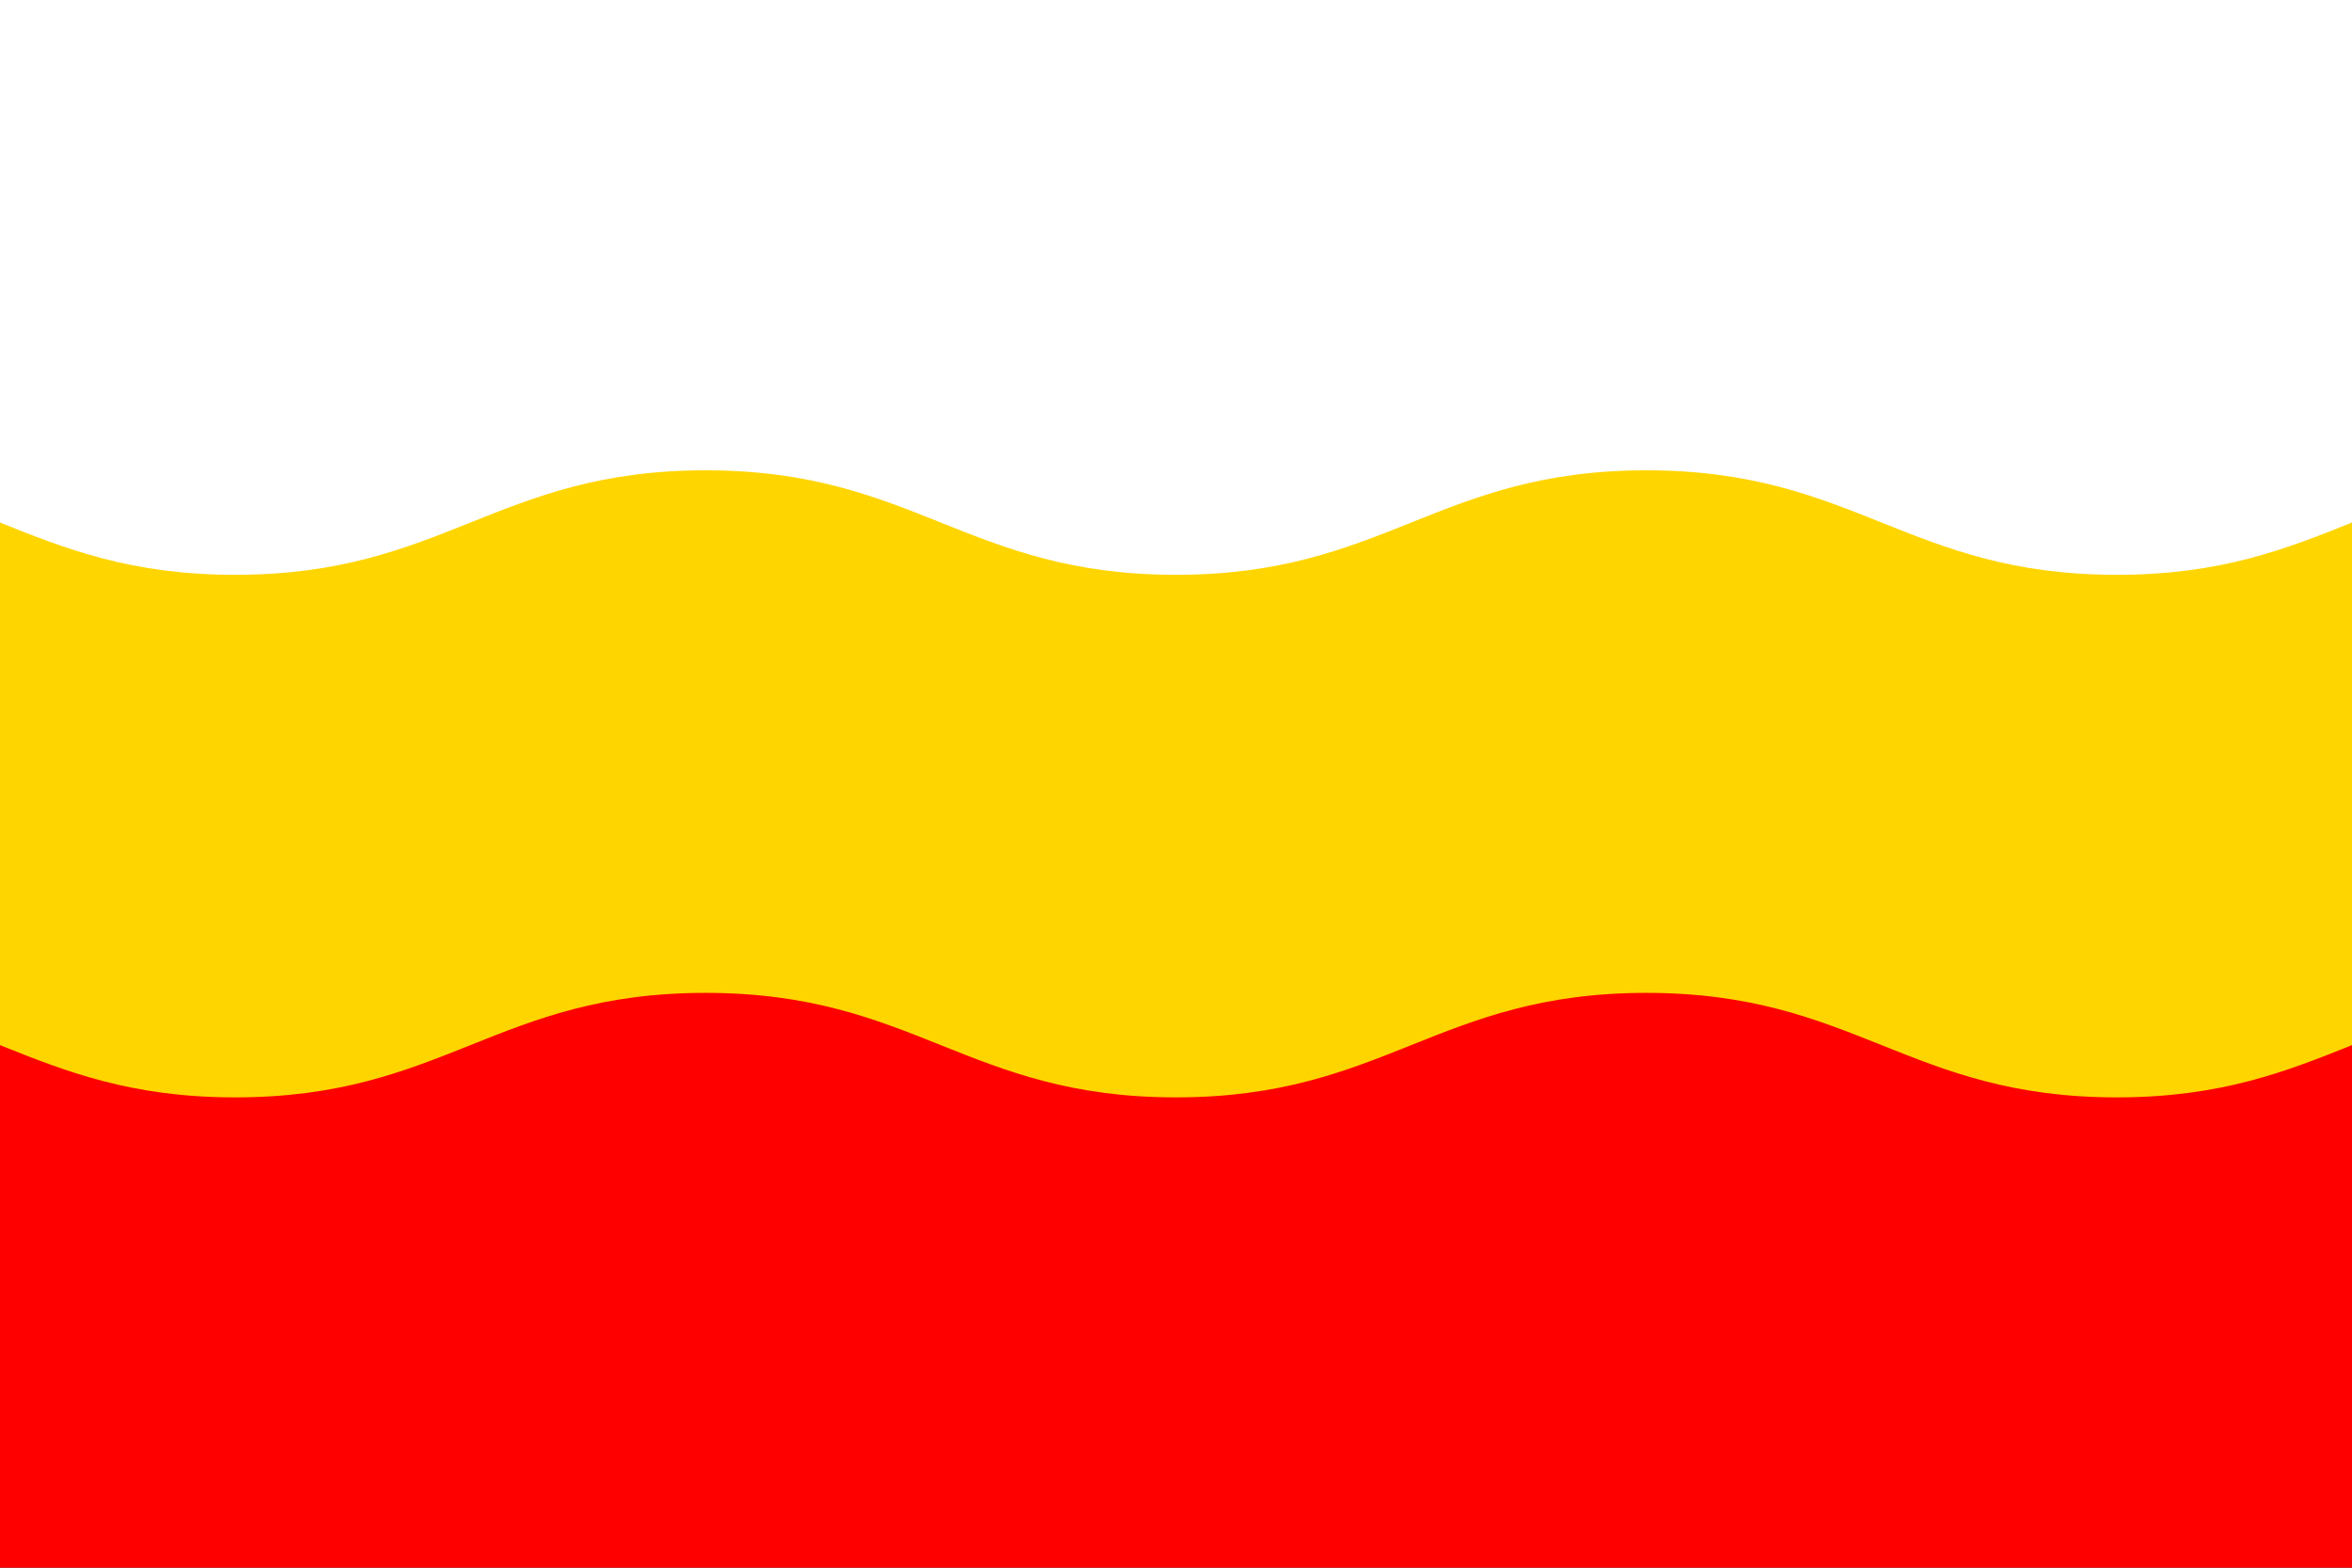
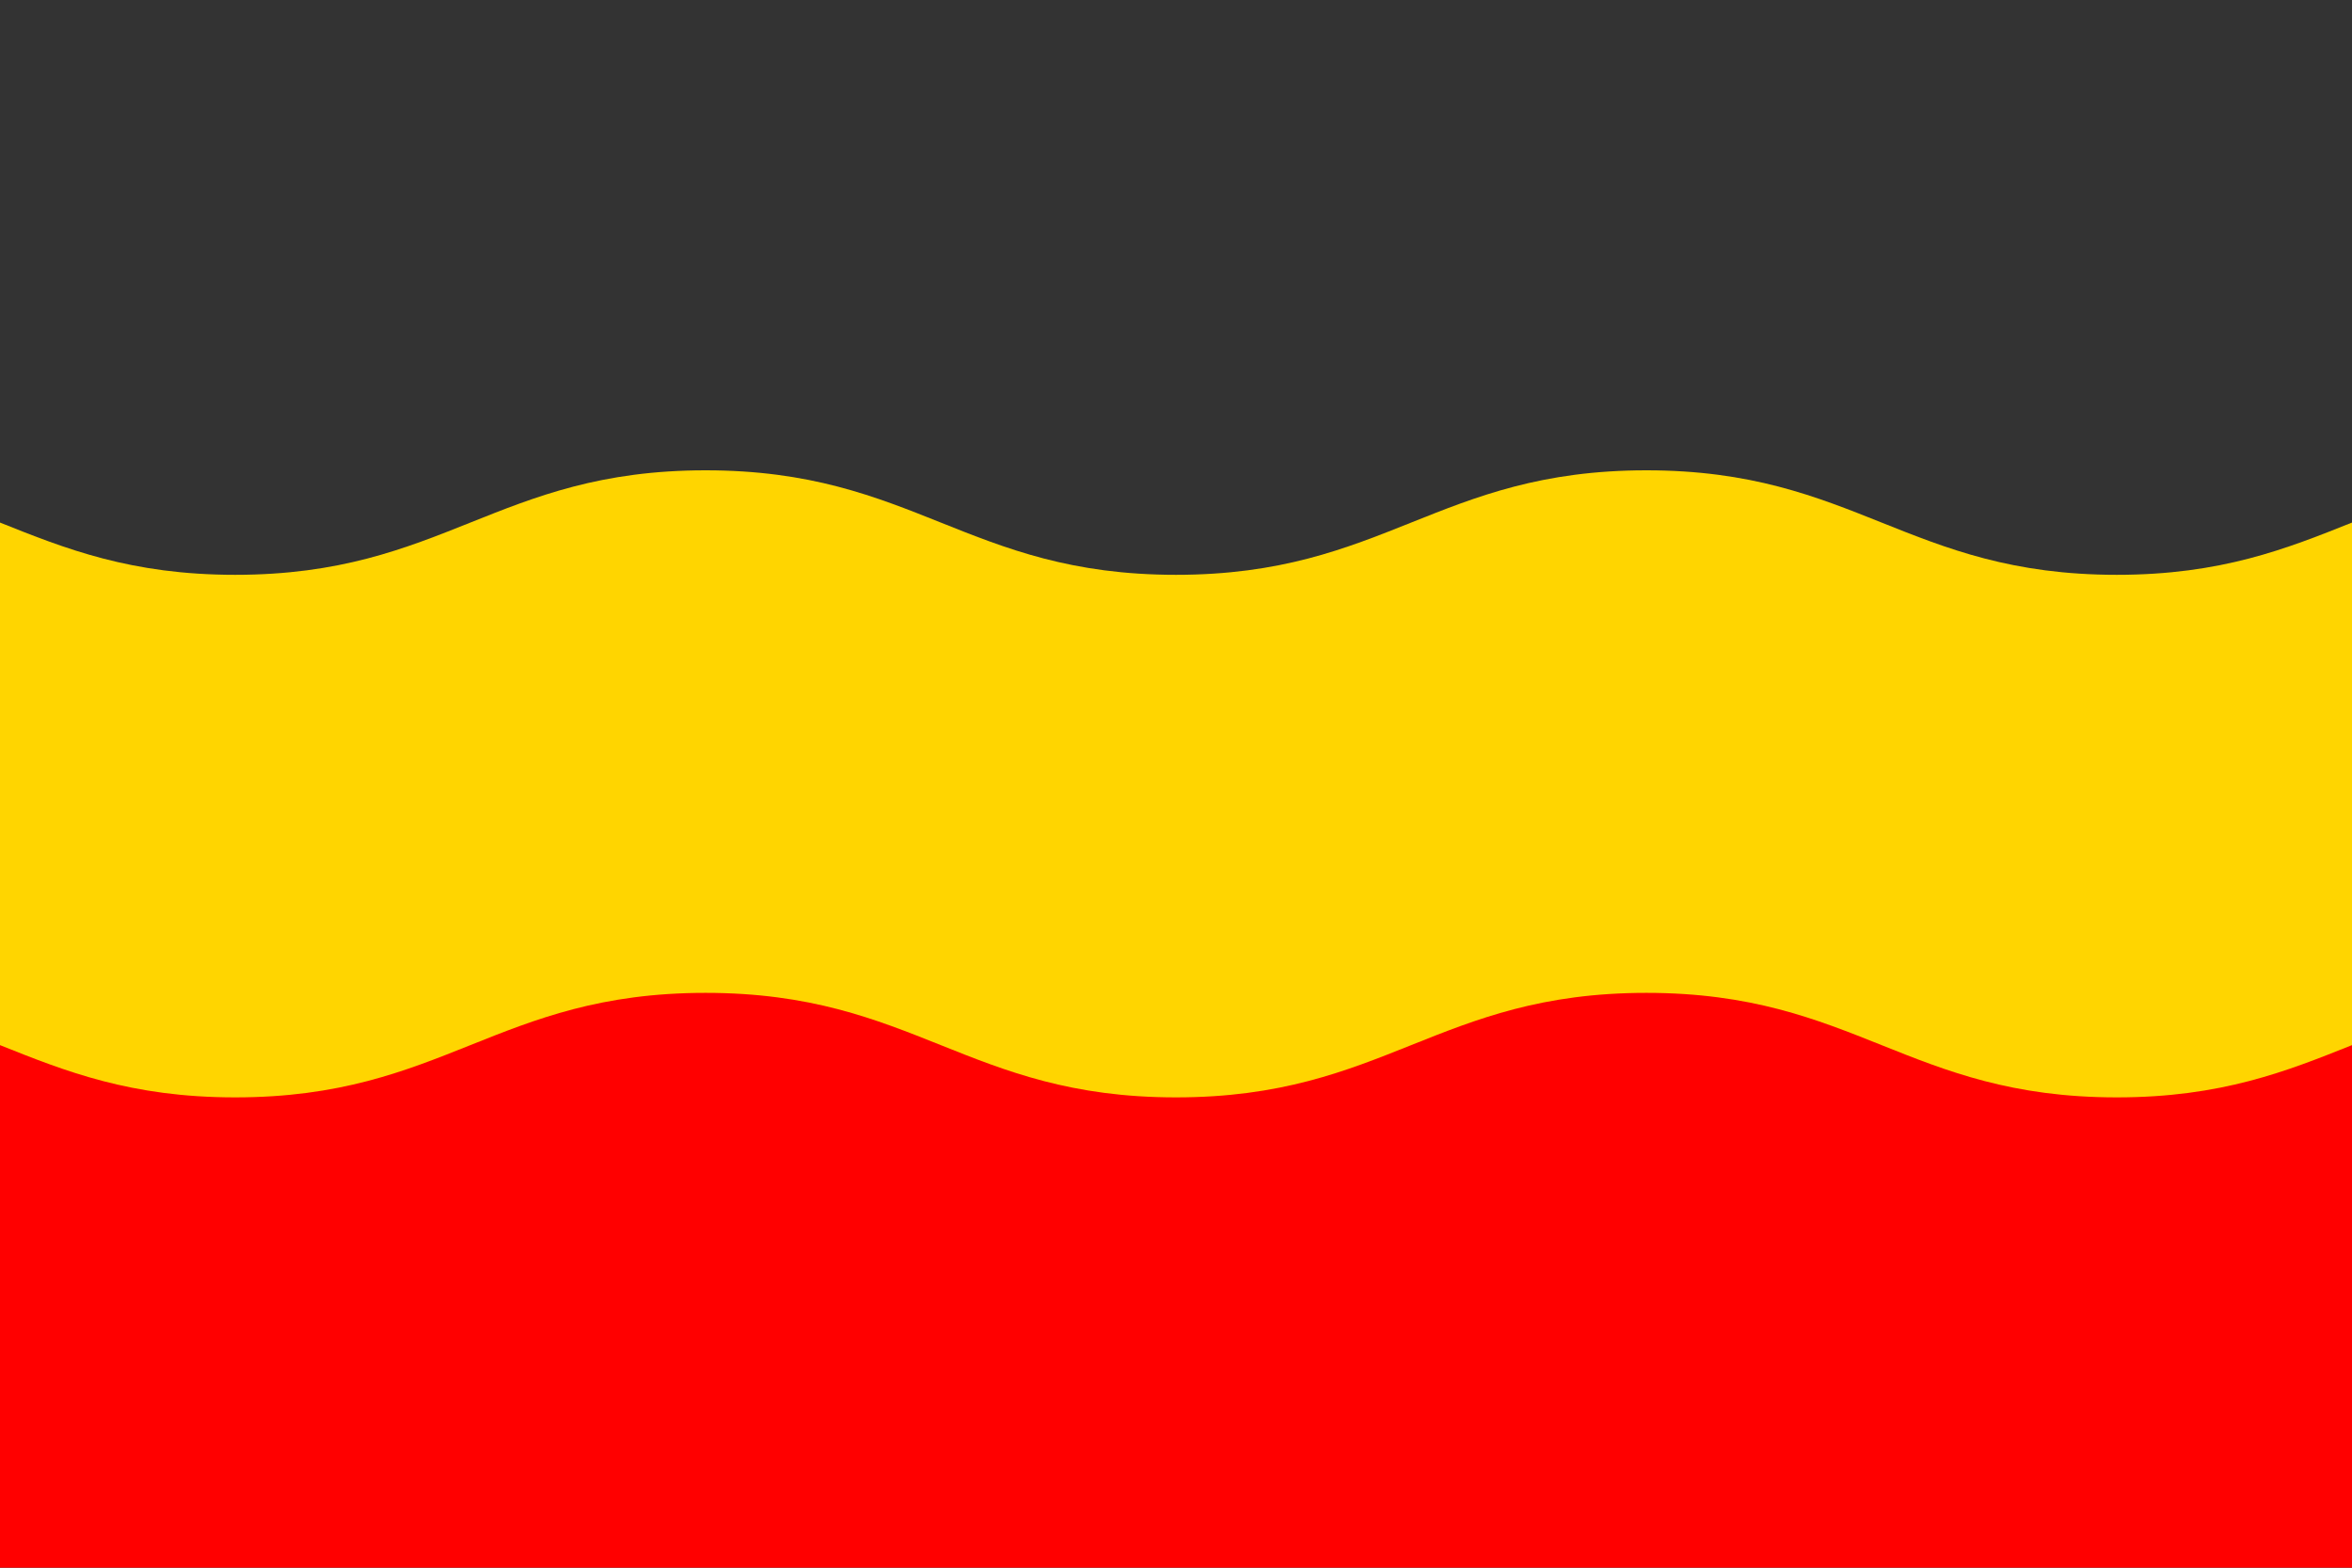
<svg xmlns="http://www.w3.org/2000/svg" version="1.1" width="600" height="400" viewBox="0 0 90 60">
  <rect x="0" y="0" width="90" height="60" fill="#333333" stroke="none" />
  <desc>Flag of Děčín (CZ)</desc>
  <defs>
    <clipPath id="clip">
      <polygon points="0,0 90,0 90,60 0,60" />
    </clipPath>
  </defs>
  <g clip-path="url(#clip)">
-     <path d="M 0,20 L 0,0 h90 v20 l-15,15 h-60 z" fill="#fff" />
-     <path d="M 0,40 v20 h90 v-20 l-15,-15 h-60 z" fill="#f00" />
+     <path d="M 0,40 v20 h90 v-20 l-15,-15 z" fill="#f00" />
    <path d="M -9,18 C -1,18 1,22 9,22 C 17,22 19,18 27,18 C 35,18 37,22 45,22 C 53,22 55,18 63,18 C 71,18 73,22 81,22 C 89,22 91,18 99,18 L 99,38 C 91,38 89,42 81,42 C 73,42 71,38 63,38 C 55,38 53,42 45,42 C 37,42 35,38 27,38 C 19,38 17,42 9,42 C 1,42 -1,38 -9,38 L -9,18 z" fill="#ffd500" />
  </g>
</svg>